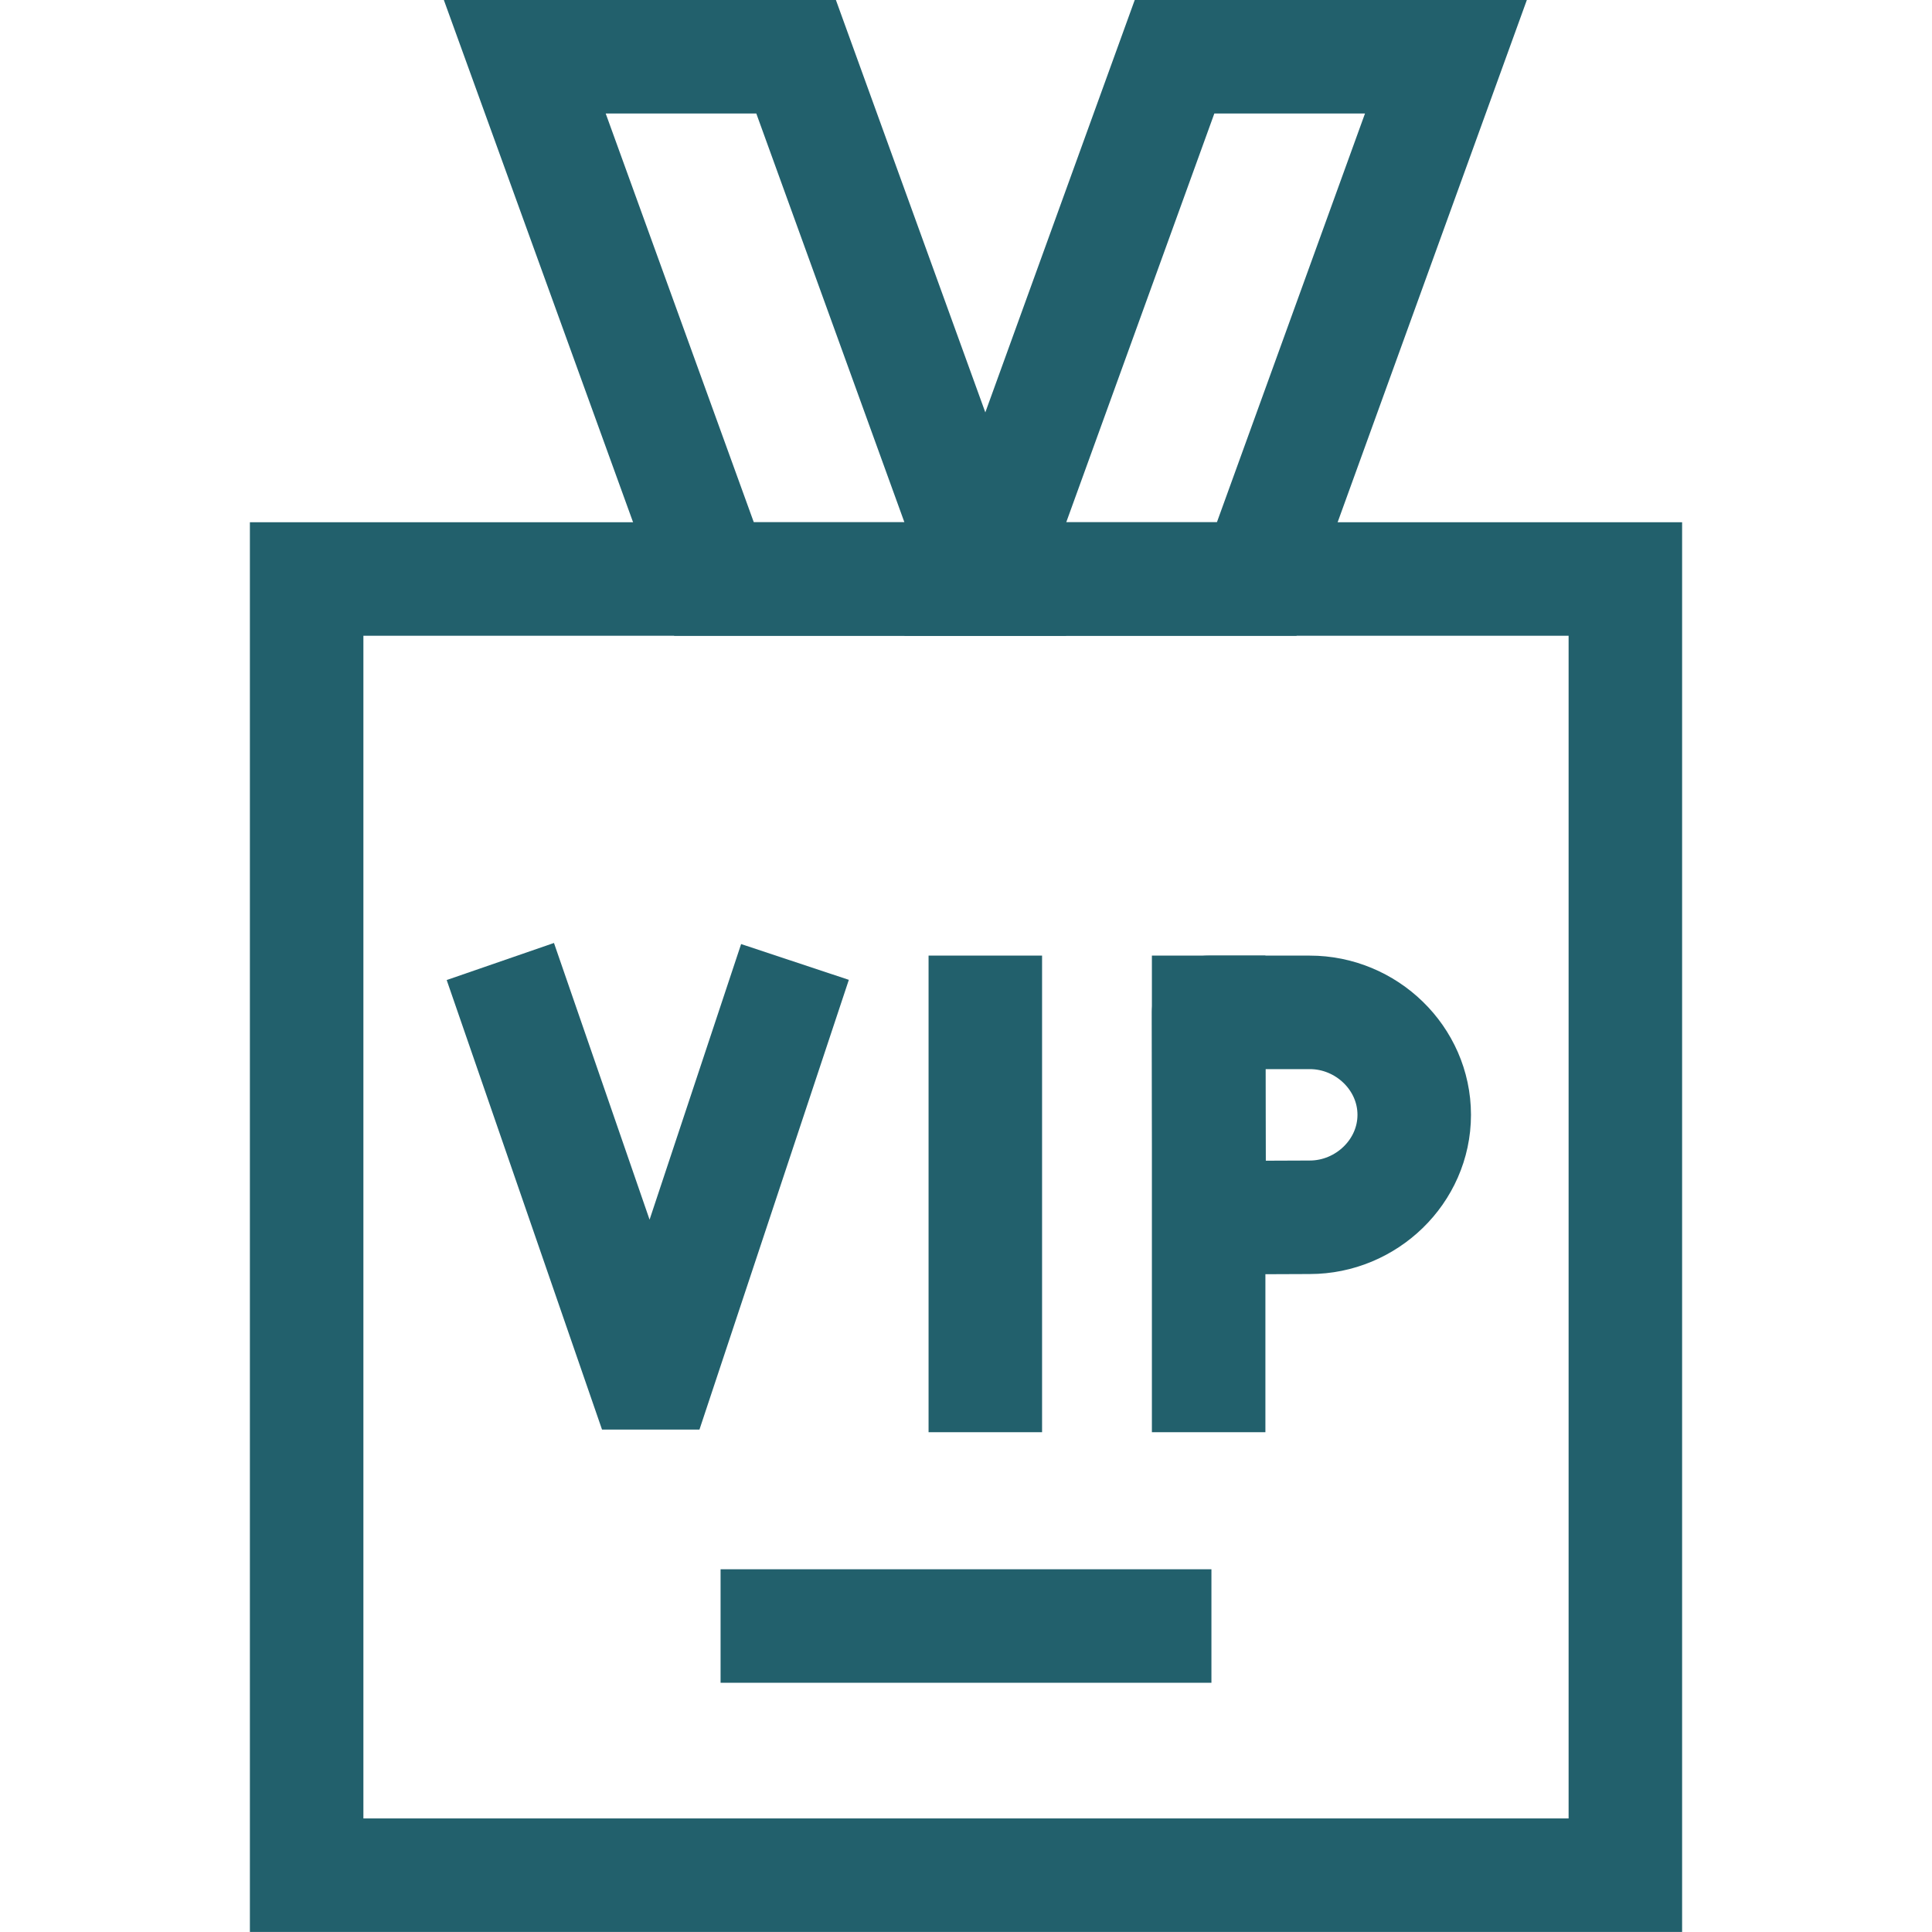
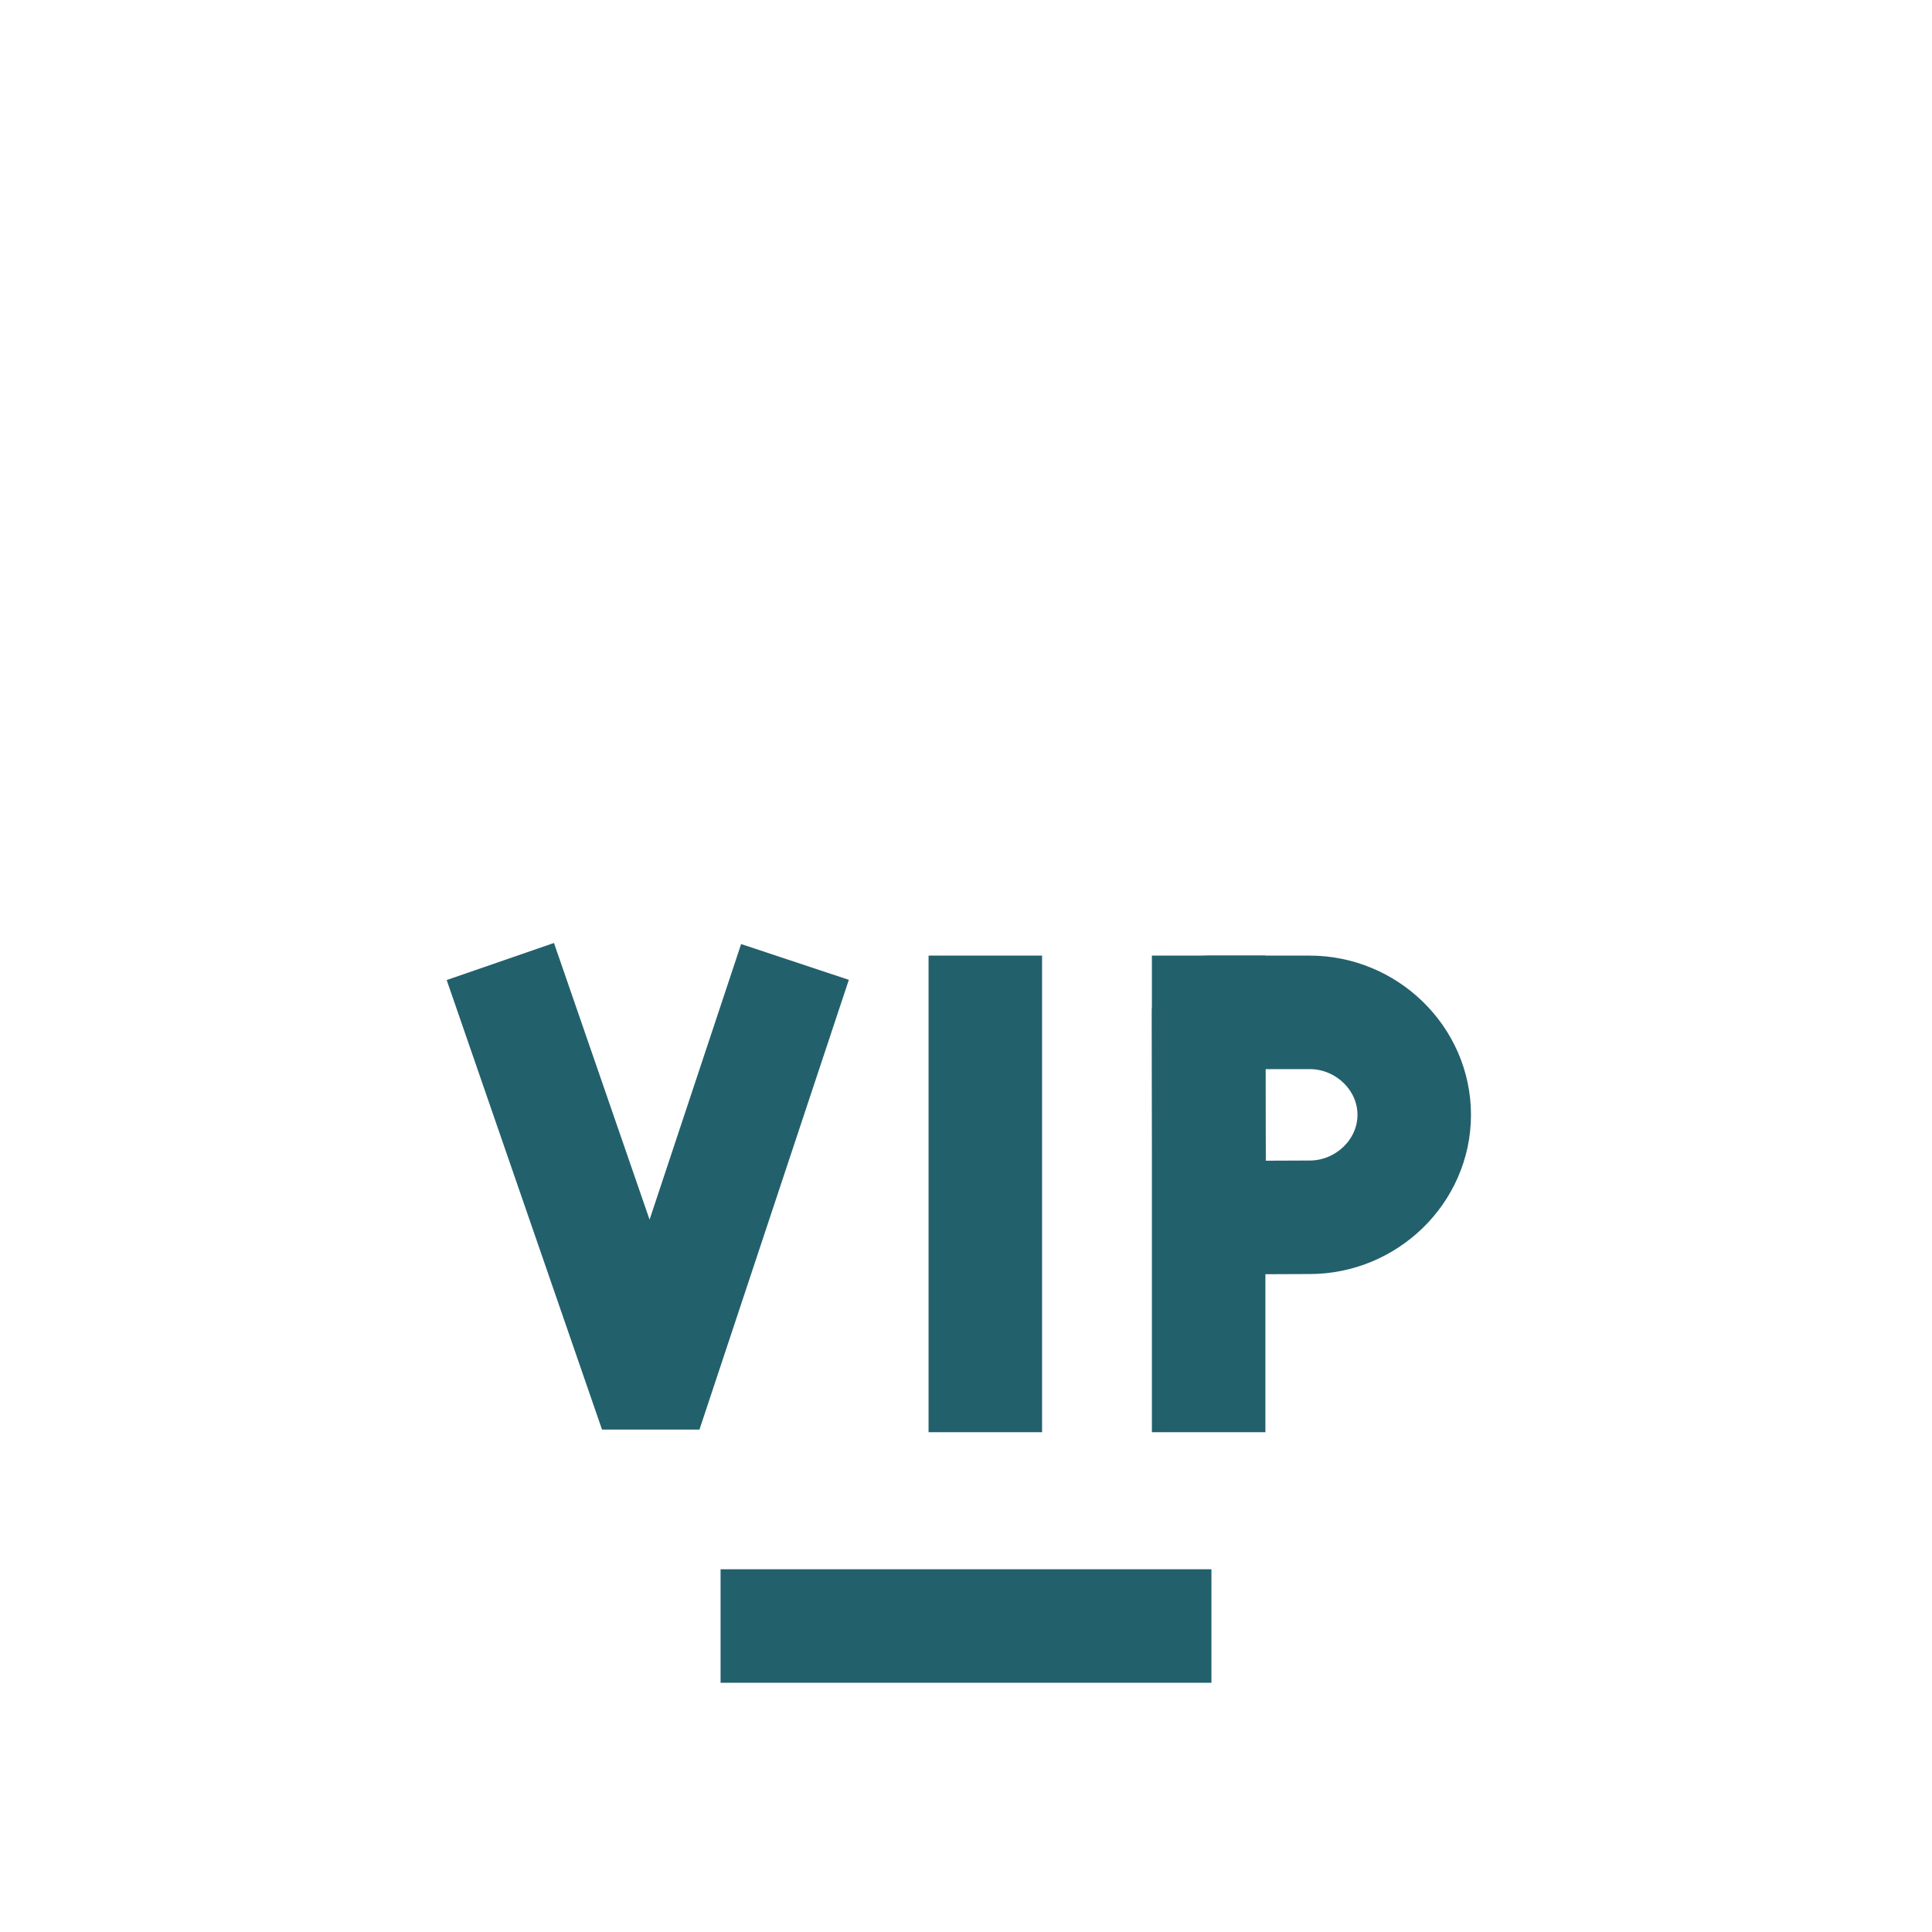
<svg xmlns="http://www.w3.org/2000/svg" width="32" height="32" viewBox="0 0 32 32" fill="none">
  <path d="M16.32 16.768V22.782" stroke="#22606C" stroke-width="1.88" stroke-miterlimit="10" stroke-linecap="square" stroke-linejoin="round" />
  <path d="M8.594 16.814L10.641 22.738H10.907L12.871 16.825" stroke="#22606C" stroke-width="1.88" stroke-miterlimit="10" stroke-linecap="square" />
  <path d="M20.019 16.768V22.782" stroke="#22606C" stroke-width="1.88" stroke-miterlimit="10" stroke-linecap="square" stroke-linejoin="round" />
  <path d="M23.424 18.465C23.424 19.402 22.631 20.162 21.693 20.162C21.228 20.162 20.03 20.17 20.03 20.17C20.03 20.17 20.023 18.937 20.023 18.465C20.023 18.077 20.019 16.768 20.019 16.768C20.019 16.768 21.144 16.768 21.693 16.768C22.631 16.767 23.424 17.527 23.424 18.465Z" stroke="#22606C" stroke-width="1.88" stroke-miterlimit="10" stroke-linecap="square" stroke-linejoin="round" />
-   <path d="M26.921 9.59H5.079V31.059H26.921V9.59Z" stroke="#22606C" stroke-width="1.88" stroke-miterlimit="10" />
  <path d="M11.935 26.932H20.065" stroke="#22606C" stroke-width="1.88" stroke-miterlimit="10" />
-   <path d="M13.186 0.94H8.692L11.826 9.59H16.32L13.186 0.94Z" stroke="#22606C" stroke-width="1.88" stroke-miterlimit="10" />
-   <path d="M19.454 0.94H23.949L20.815 9.59H16.32L19.454 0.94Z" stroke="#22606C" stroke-width="1.88" stroke-miterlimit="10" />
</svg>